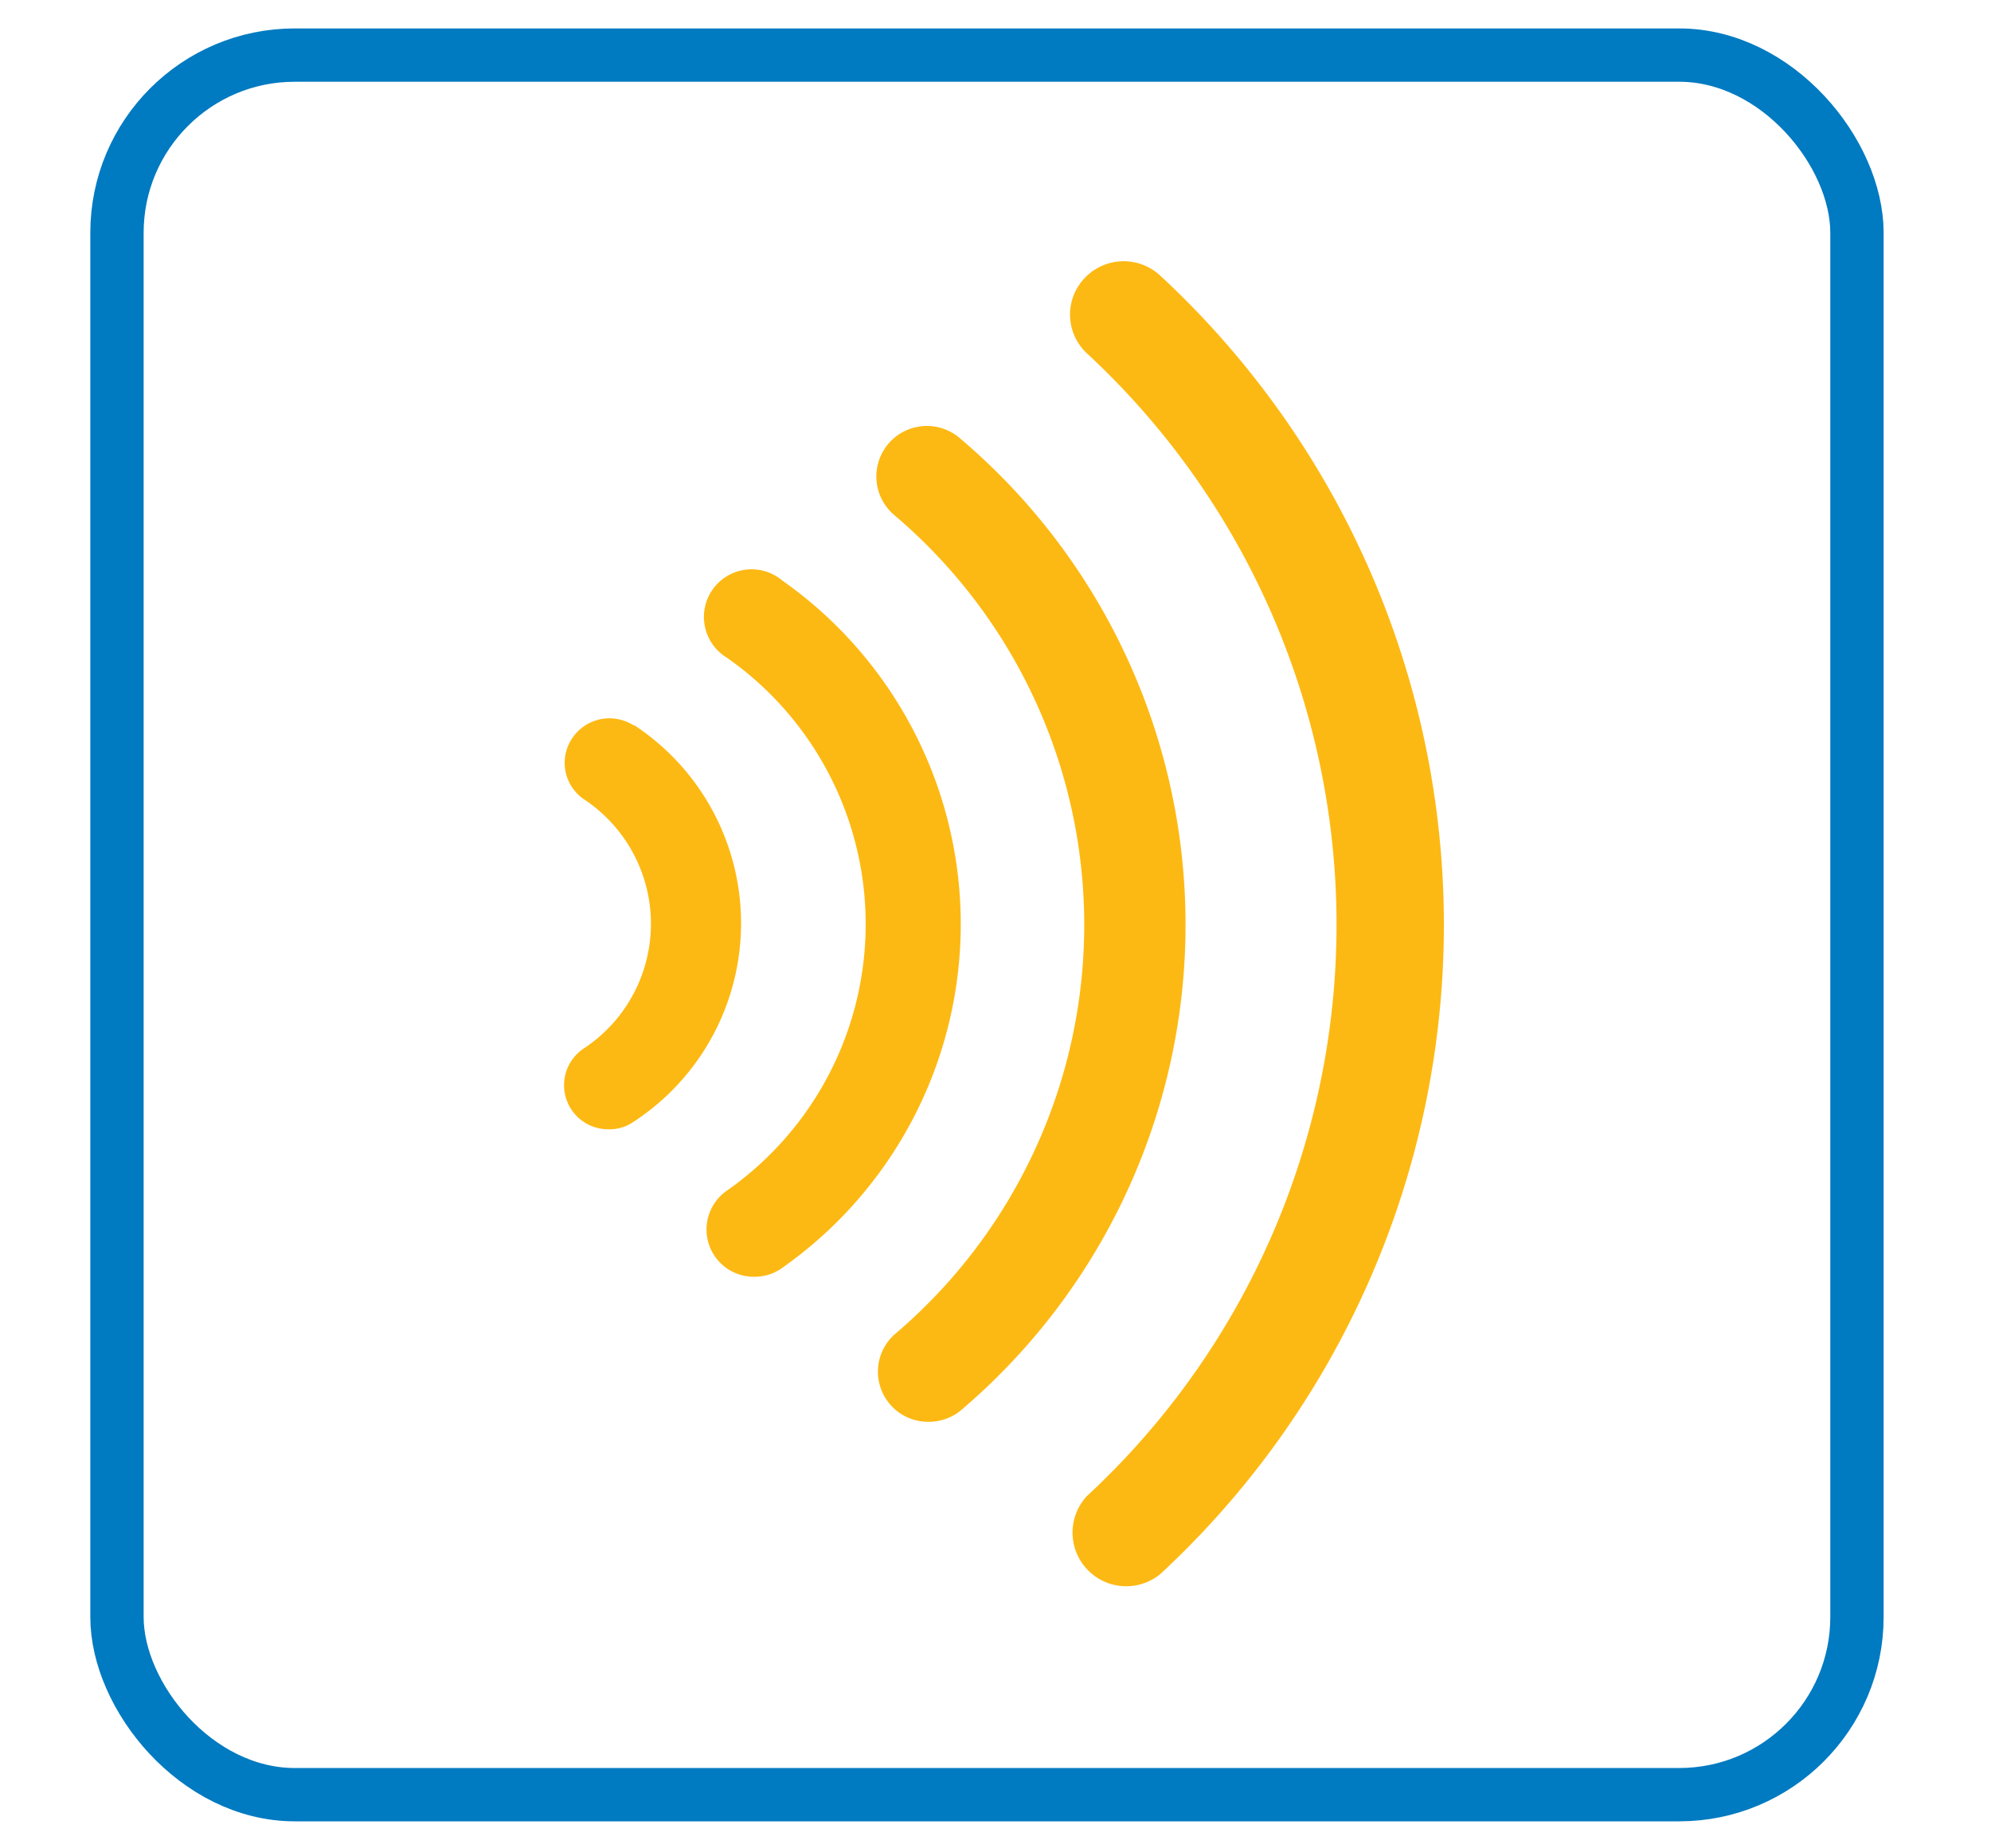
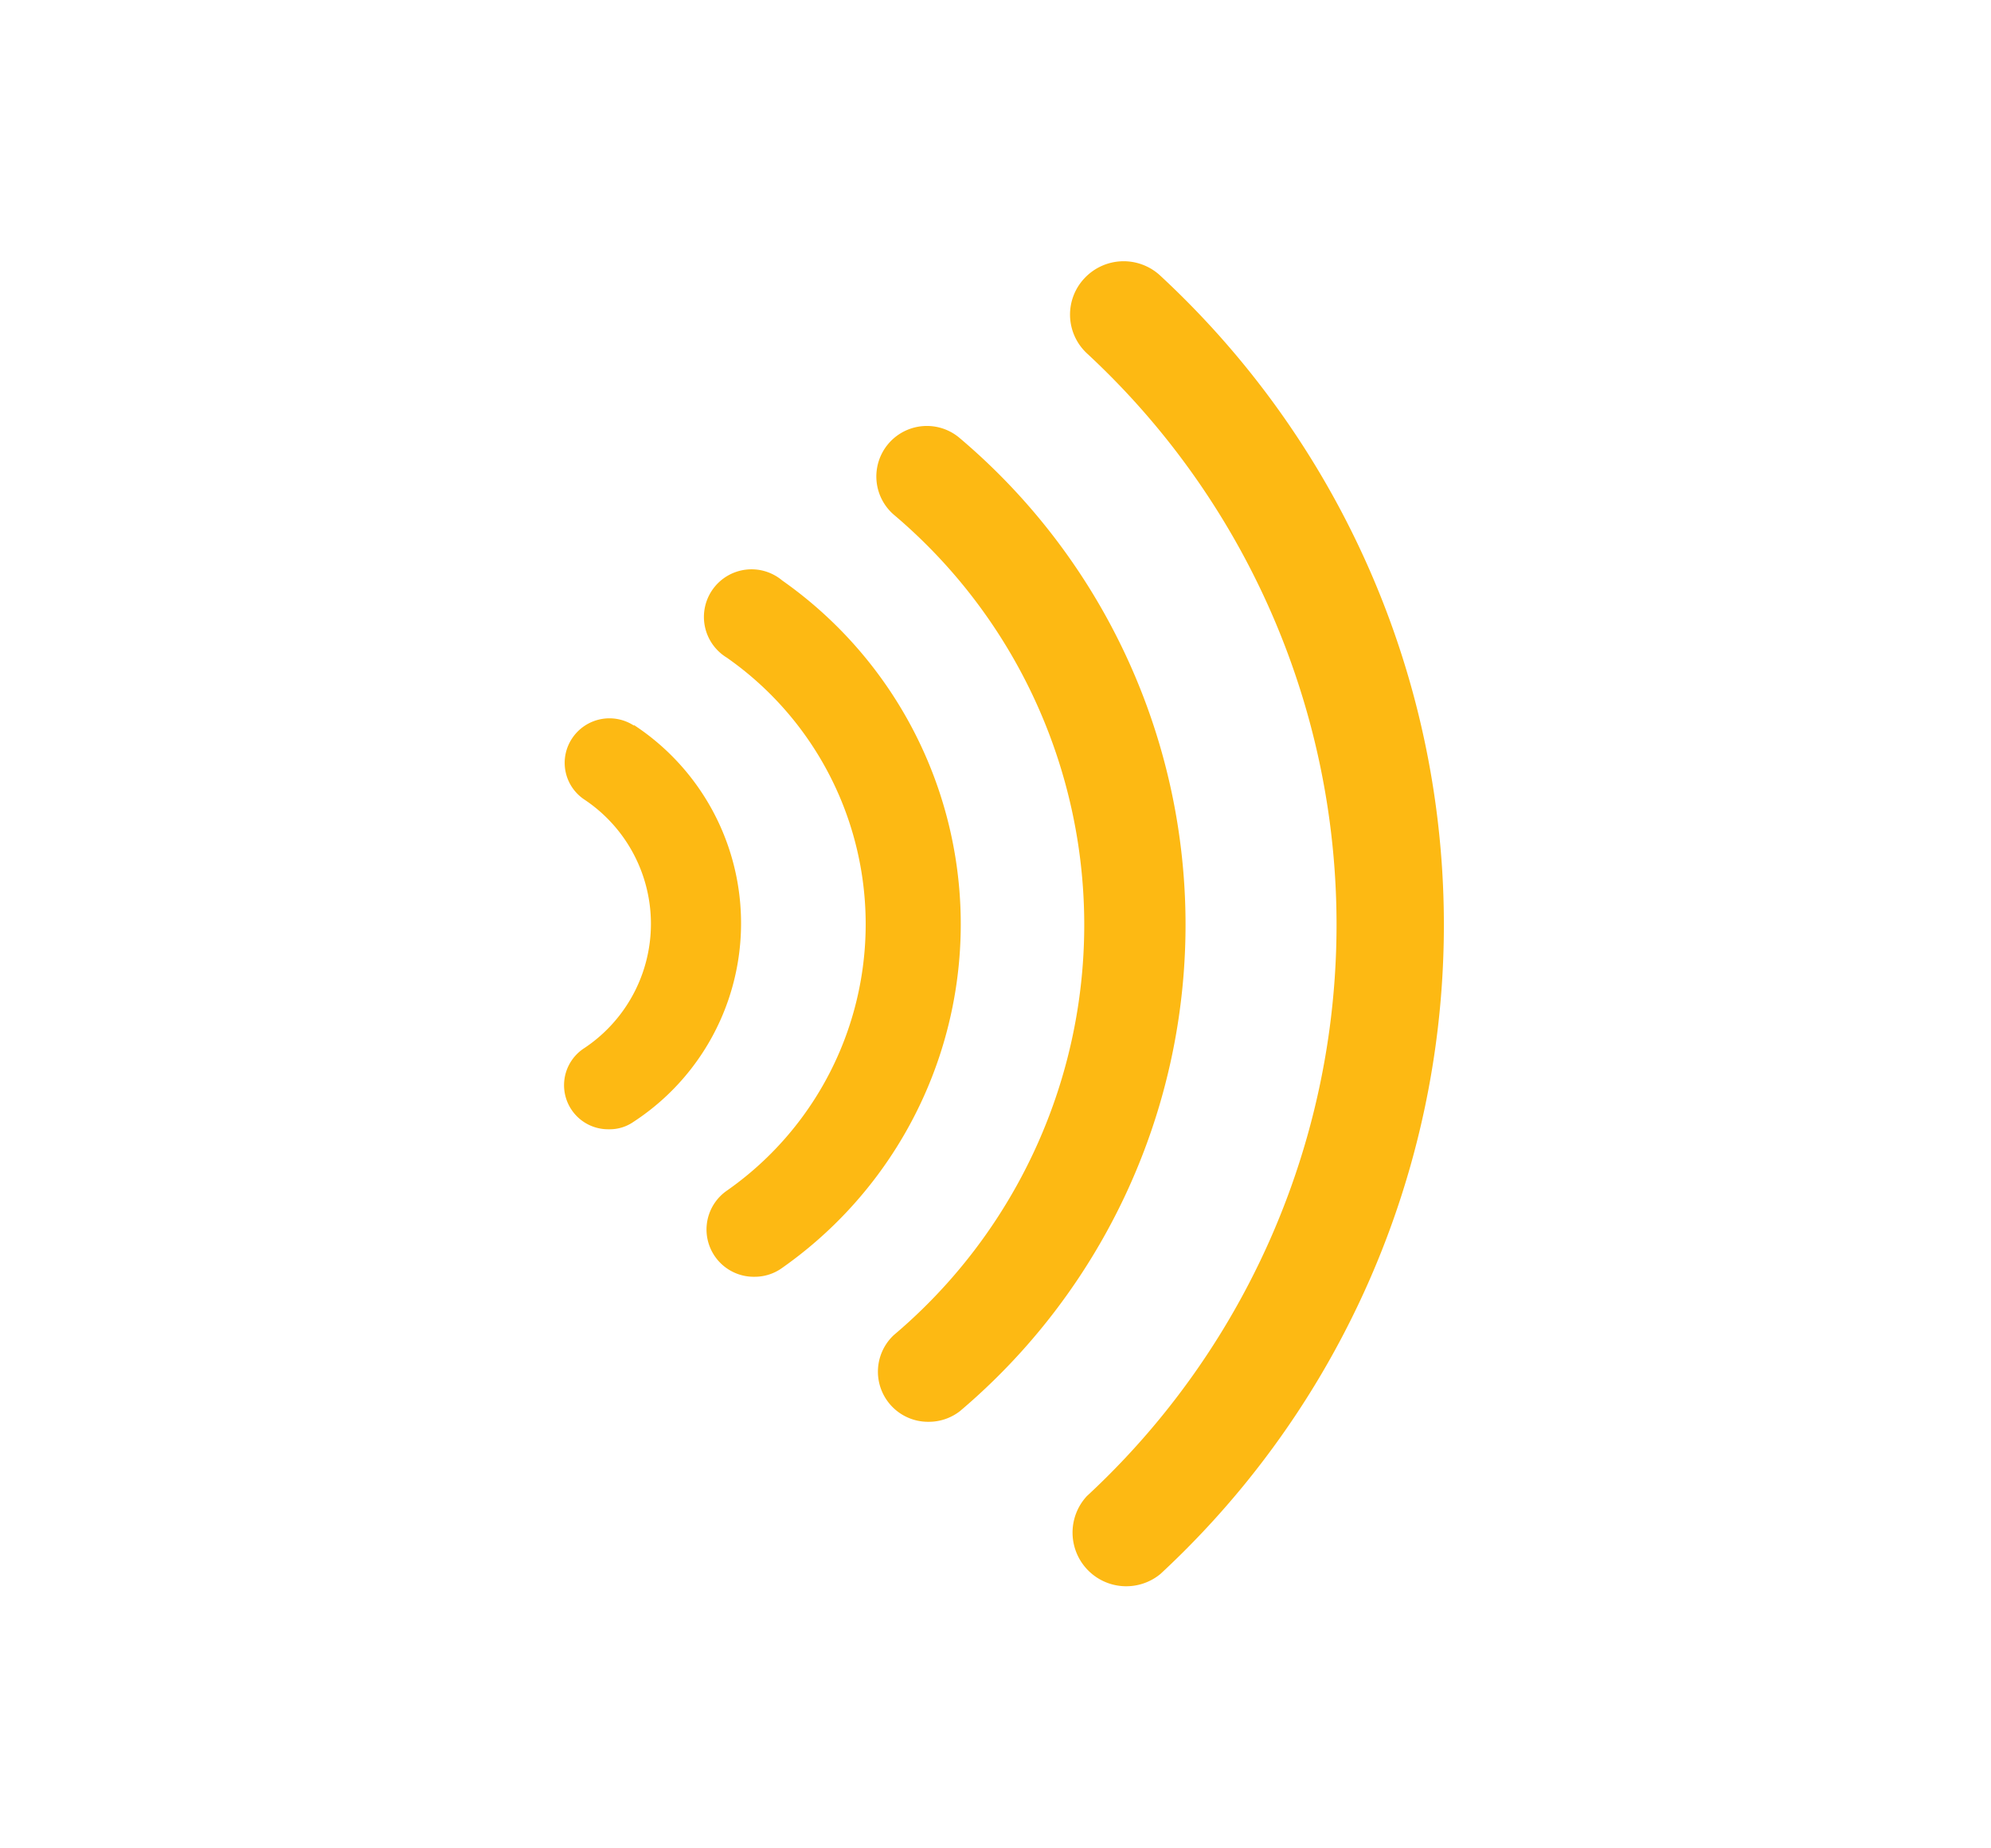
<svg xmlns="http://www.w3.org/2000/svg" id="Layer_1" data-name="Layer 1" viewBox="0 0 56 52">
  <defs>
    <style>.cls-1{fill:#fdb913;}.cls-2{fill:none;stroke:#007ac1;stroke-miterlimit:10;stroke-width:1.5px;}</style>
  </defs>
-   <path class="cls-1" d="M32.64,7.76a1.51,1.51,0,0,0-2.13.06,1.49,1.49,0,0,0,.06,2.12,21.91,21.91,0,0,1,0,32.15,1.51,1.51,0,0,0,2.07,2.19,24.9,24.9,0,0,0,0-36.52ZM27,12.33a1.42,1.42,0,1,0-1.86,2.15,15.11,15.11,0,0,1,0,23.08A1.41,1.41,0,0,0,26.11,40,1.43,1.43,0,0,0,27,39.7a17.93,17.93,0,0,0,0-27.37Zm-5,4a1.34,1.34,0,1,0-1.56,2.17,9.15,9.15,0,0,1,0,15,1.33,1.33,0,0,0,.78,2.42,1.32,1.32,0,0,0,.78-.25,11.82,11.82,0,0,0,0-19.34Zm-4.16,4.09a1.26,1.26,0,0,0-1.74.34,1.24,1.24,0,0,0,.33,1.73,4.2,4.2,0,0,1,0,7,1.24,1.24,0,0,0,.7,2.28,1.17,1.17,0,0,0,.69-.21,6.67,6.67,0,0,0,0-11.17Z" />
-   <rect class="cls-2" x="3.29" y="1.55" width="48.94" height="48.94" rx="5" />
+   <path class="cls-1" d="M32.64,7.76a1.51,1.51,0,0,0-2.13.06,1.49,1.49,0,0,0,.06,2.12,21.91,21.91,0,0,1,0,32.15,1.51,1.51,0,0,0,2.07,2.19,24.9,24.9,0,0,0,0-36.52ZM27,12.33a1.42,1.42,0,1,0-1.86,2.15,15.11,15.11,0,0,1,0,23.08A1.41,1.41,0,0,0,26.11,40,1.43,1.43,0,0,0,27,39.7a17.93,17.93,0,0,0,0-27.37Zm-5,4a1.34,1.34,0,1,0-1.56,2.17,9.15,9.15,0,0,1,0,15,1.33,1.33,0,0,0,.78,2.42,1.32,1.32,0,0,0,.78-.25,11.82,11.82,0,0,0,0-19.34m-4.16,4.09a1.26,1.26,0,0,0-1.74.34,1.24,1.24,0,0,0,.33,1.73,4.2,4.2,0,0,1,0,7,1.24,1.24,0,0,0,.7,2.28,1.17,1.17,0,0,0,.69-.21,6.67,6.67,0,0,0,0-11.17Z" />
</svg>